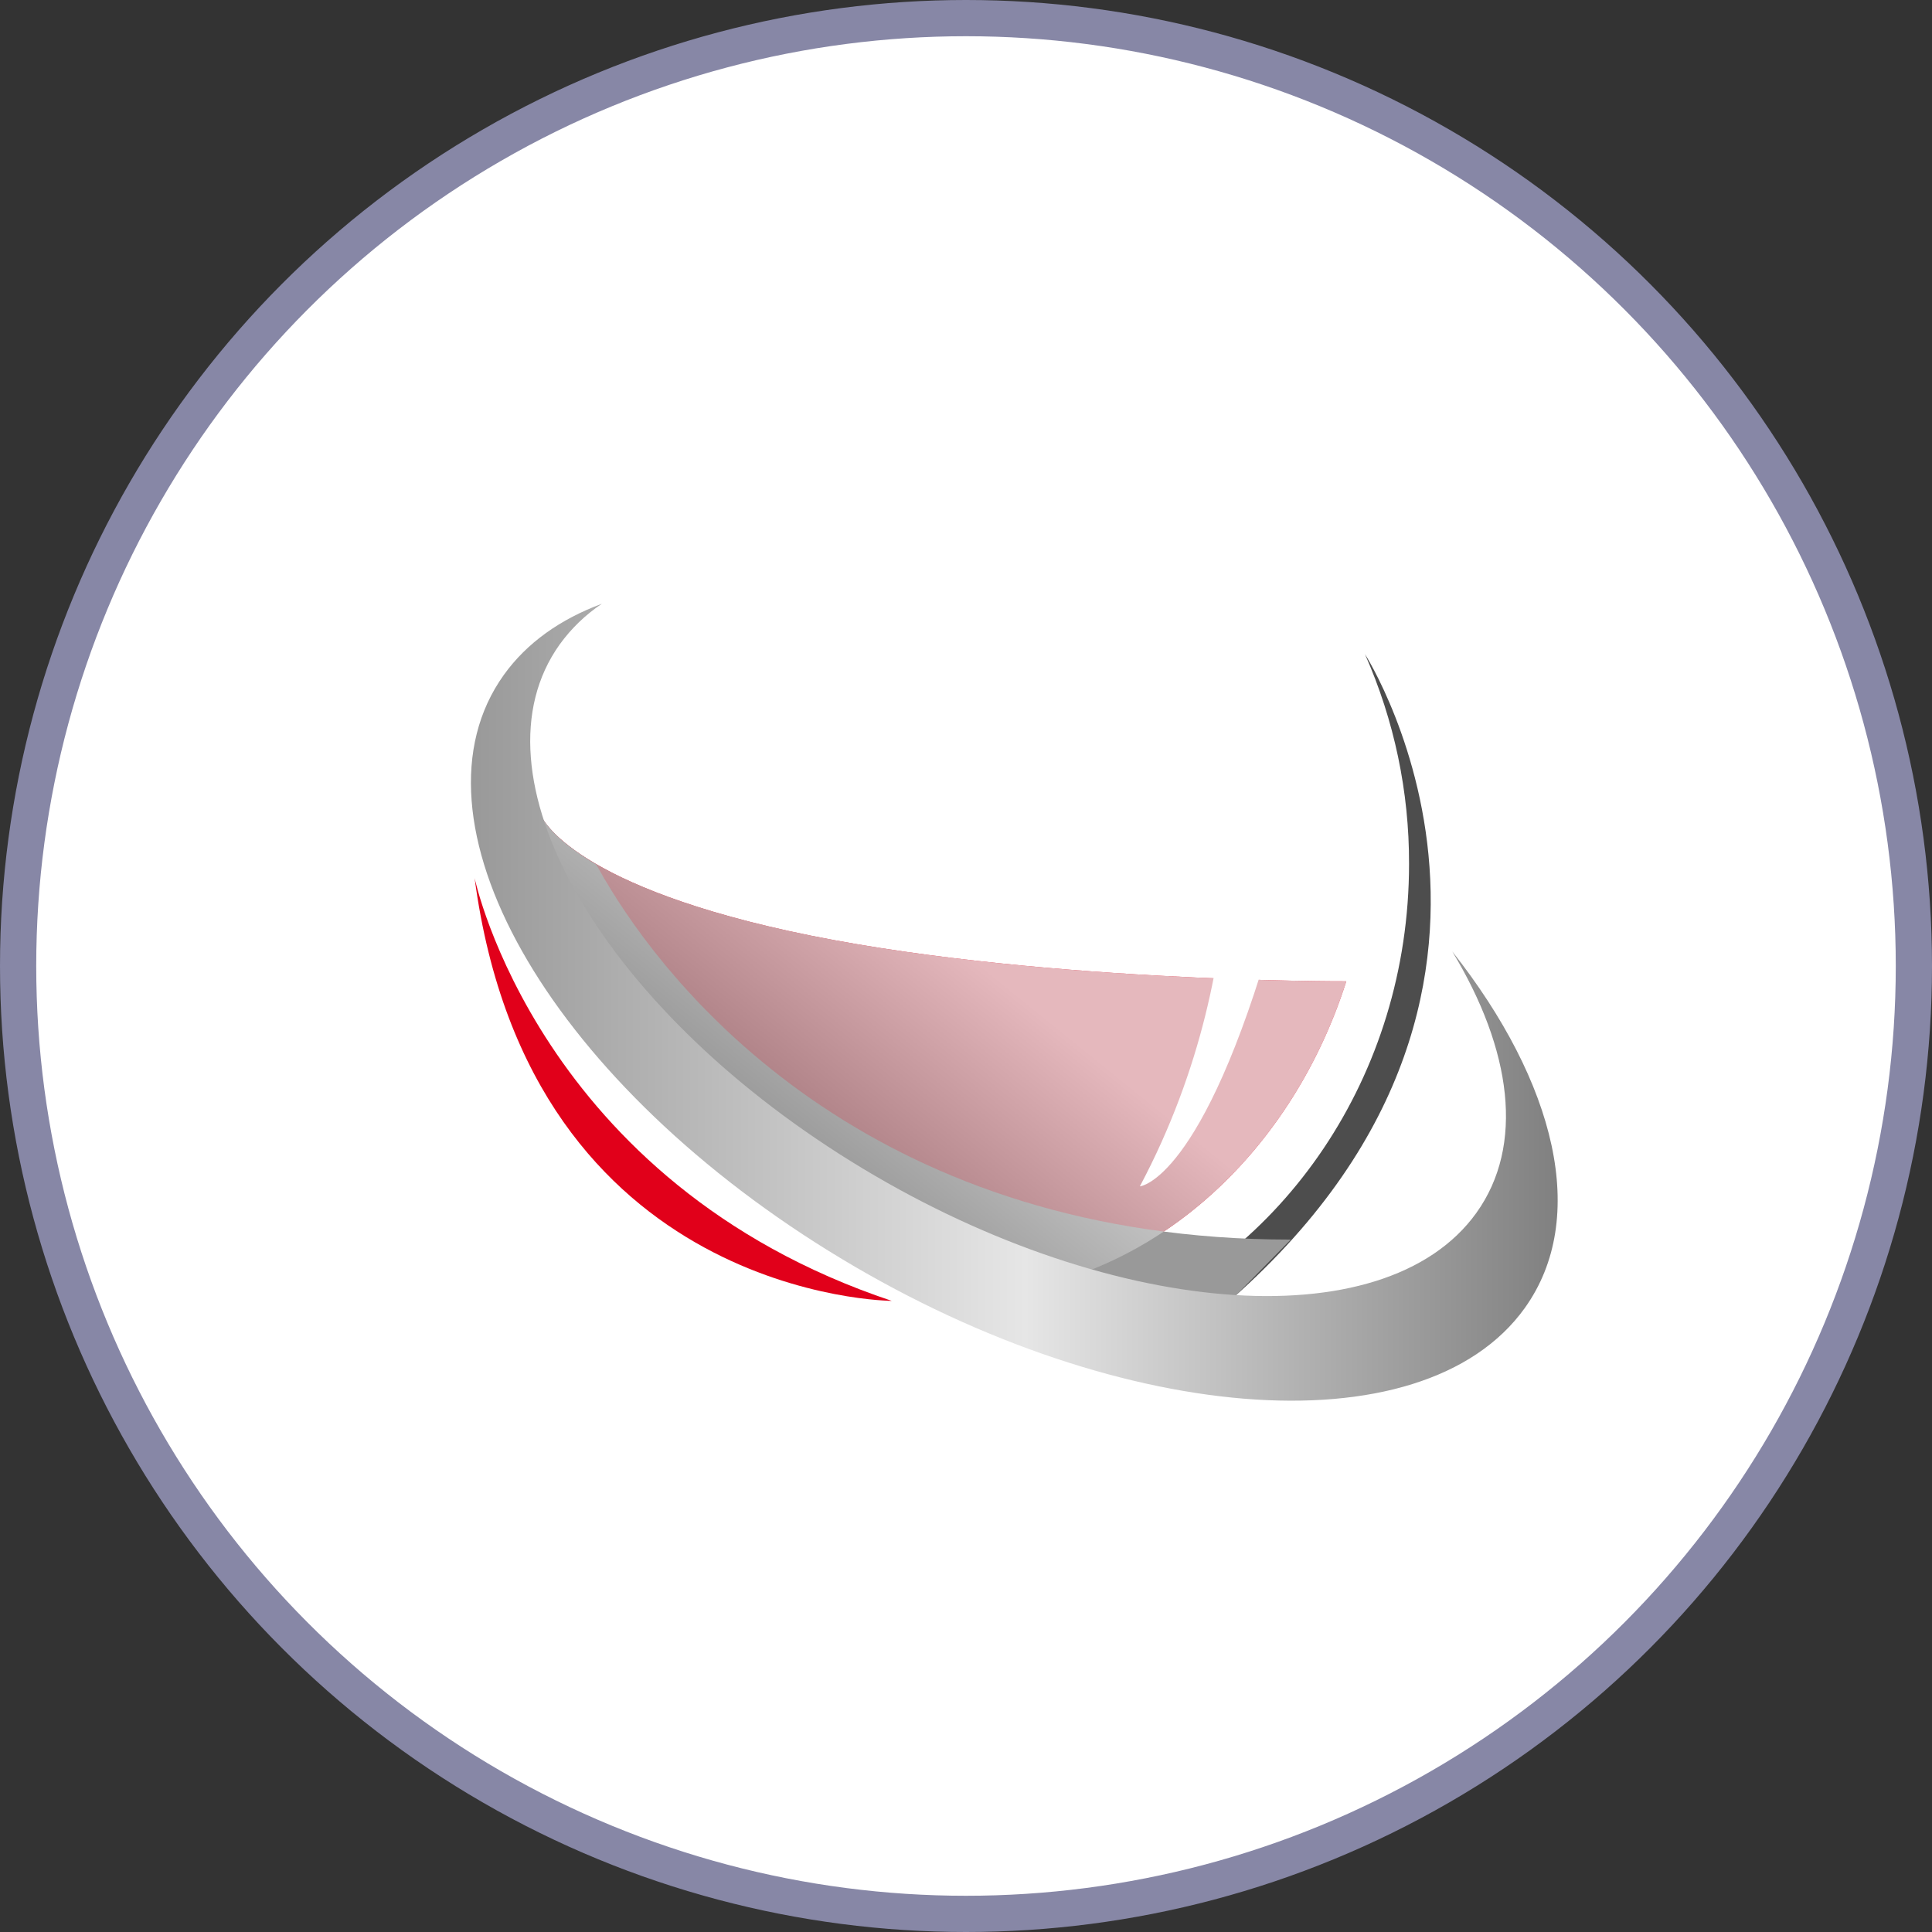
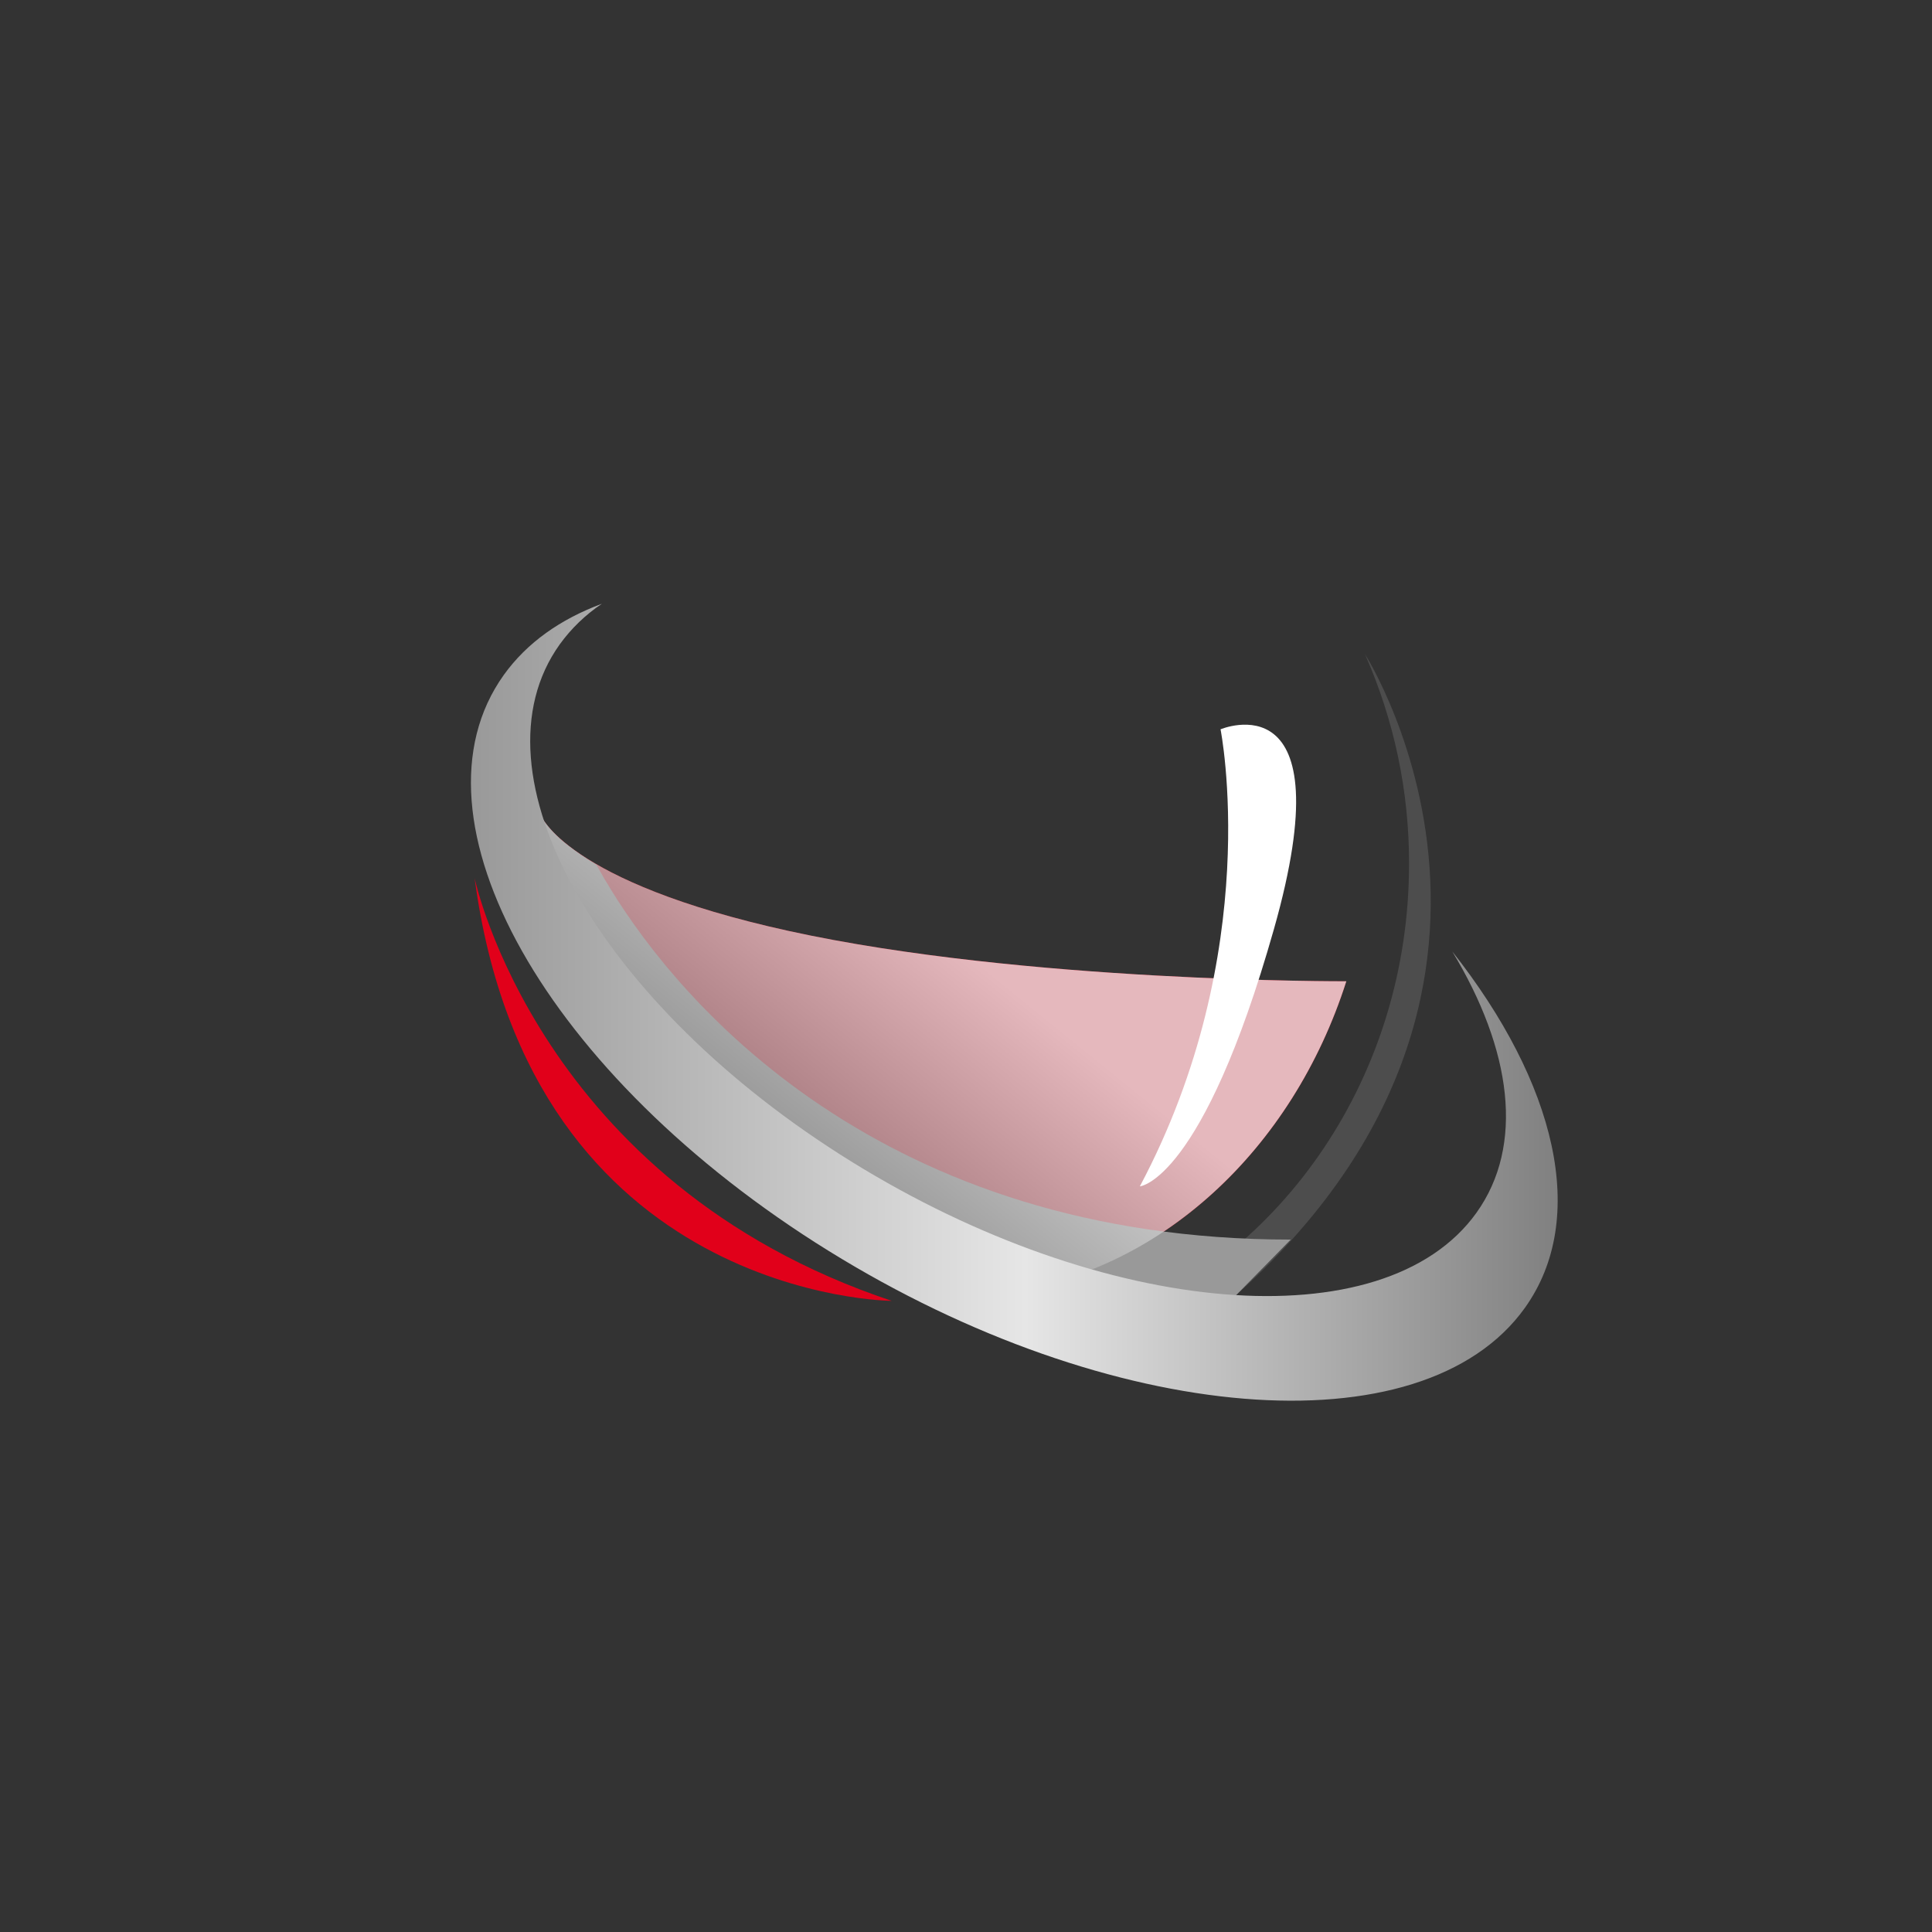
<svg xmlns="http://www.w3.org/2000/svg" width="160" height="160" viewBox="0 0 160 160" fill="none">
  <rect x="0" y="0" width="160" height="160" fill="#333333" stroke="none" />
-   <circle cx="80" cy="80" r="78.5" fill="white" stroke="#8787A6" stroke-width="3" />
  <path d="M44.766 67.481C44.766 68.77 44.821 70.046 44.925 71.304C46.916 74.996 50.722 81.765 53.309 84.617C56.559 88.203 76.794 102.692 82.73 107.098C96 105.529 107.035 95.24 111.494 81.266C111.494 81.266 84.833 81.382 65.321 77.1C46.783 73.025 44.766 67.481 44.766 67.481Z" fill="#E1001A" />
  <path d="M44.144 54.171C30.425 89.841 91.558 109.648 91.558 109.648C106.204 104.091 116.691 89.127 116.691 71.541C116.707 65.565 115.464 59.65 113.04 54.172C113.04 54.172 132.65 84.871 97.459 111.274C97.459 111.274 50.698 97.852 44.833 77.643C38.968 57.433 44.144 54.171 44.144 54.171Z" fill="#4D4D4D" />
  <g style="mix-blend-mode:multiply">
    <path d="M49.382 71.602C55.932 83.471 73.349 102.657 106.892 102.657C106.892 102.657 104.143 105.468 102.177 107.455C102.177 107.455 54.819 105.182 44.758 67.482C44.758 67.482 45.238 68.583 46.918 69.915C47.699 70.532 48.522 71.096 49.382 71.602Z" fill="#999999" />
  </g>
  <path style="mix-blend-mode:multiply" opacity="0.8" d="M44.766 67.481C44.766 67.481 46.783 73.025 65.325 77.098C84.836 81.382 111.498 81.263 111.498 81.263C107.037 95.24 96 105.529 82.73 107.098C76.794 102.692 56.559 88.203 53.309 84.617C50.722 81.765 46.916 74.996 44.923 71.303C44.819 70.046 44.766 68.77 44.766 67.481Z" fill="url(#paint0_linear_781_18635)" />
  <path d="M49.846 50C48.488 50.908 47.306 52.048 46.355 53.365C38.726 64.018 49.536 83.189 70.501 96.192C91.465 109.194 114.646 111.091 122.272 100.438C126.27 94.858 125.203 86.939 120.269 78.794C128.846 89.671 131.612 100.868 126.277 108.323C117.778 120.184 91.966 118.067 68.617 103.589C45.268 89.11 33.228 67.759 41.724 55.894C43.633 53.23 46.415 51.272 49.846 50Z" fill="url(#paint1_linear_781_18635)" />
  <path d="M39.305 72.718C39.305 72.718 44.613 97.965 73.85 107.732C73.85 107.732 43.941 107.603 39.305 72.718Z" fill="#E1001A" />
  <path d="M101.08 60.398C101.08 60.398 104.755 78.766 94.398 98.249C94.398 98.249 99.578 97.841 105.507 76.926C111.436 56.011 101.08 60.398 101.08 60.398Z" fill="white" />
  <defs>
    <linearGradient id="paint0_linear_781_18635" x1="64.232" y1="93.48" x2="77.597" y2="76.946" gradientUnits="userSpaceOnUse">
      <stop stop-color="#999999" />
      <stop offset="1" stop-color="#E6E6E6" />
    </linearGradient>
    <linearGradient id="paint1_linear_781_18635" x1="39" y1="83" x2="129" y2="83" gradientUnits="userSpaceOnUse">
      <stop stop-color="#999999" />
      <stop offset="0.51" stop-color="#E6E6E6" />
      <stop offset="1" stop-color="#808080" />
    </linearGradient>
  </defs>
</svg>